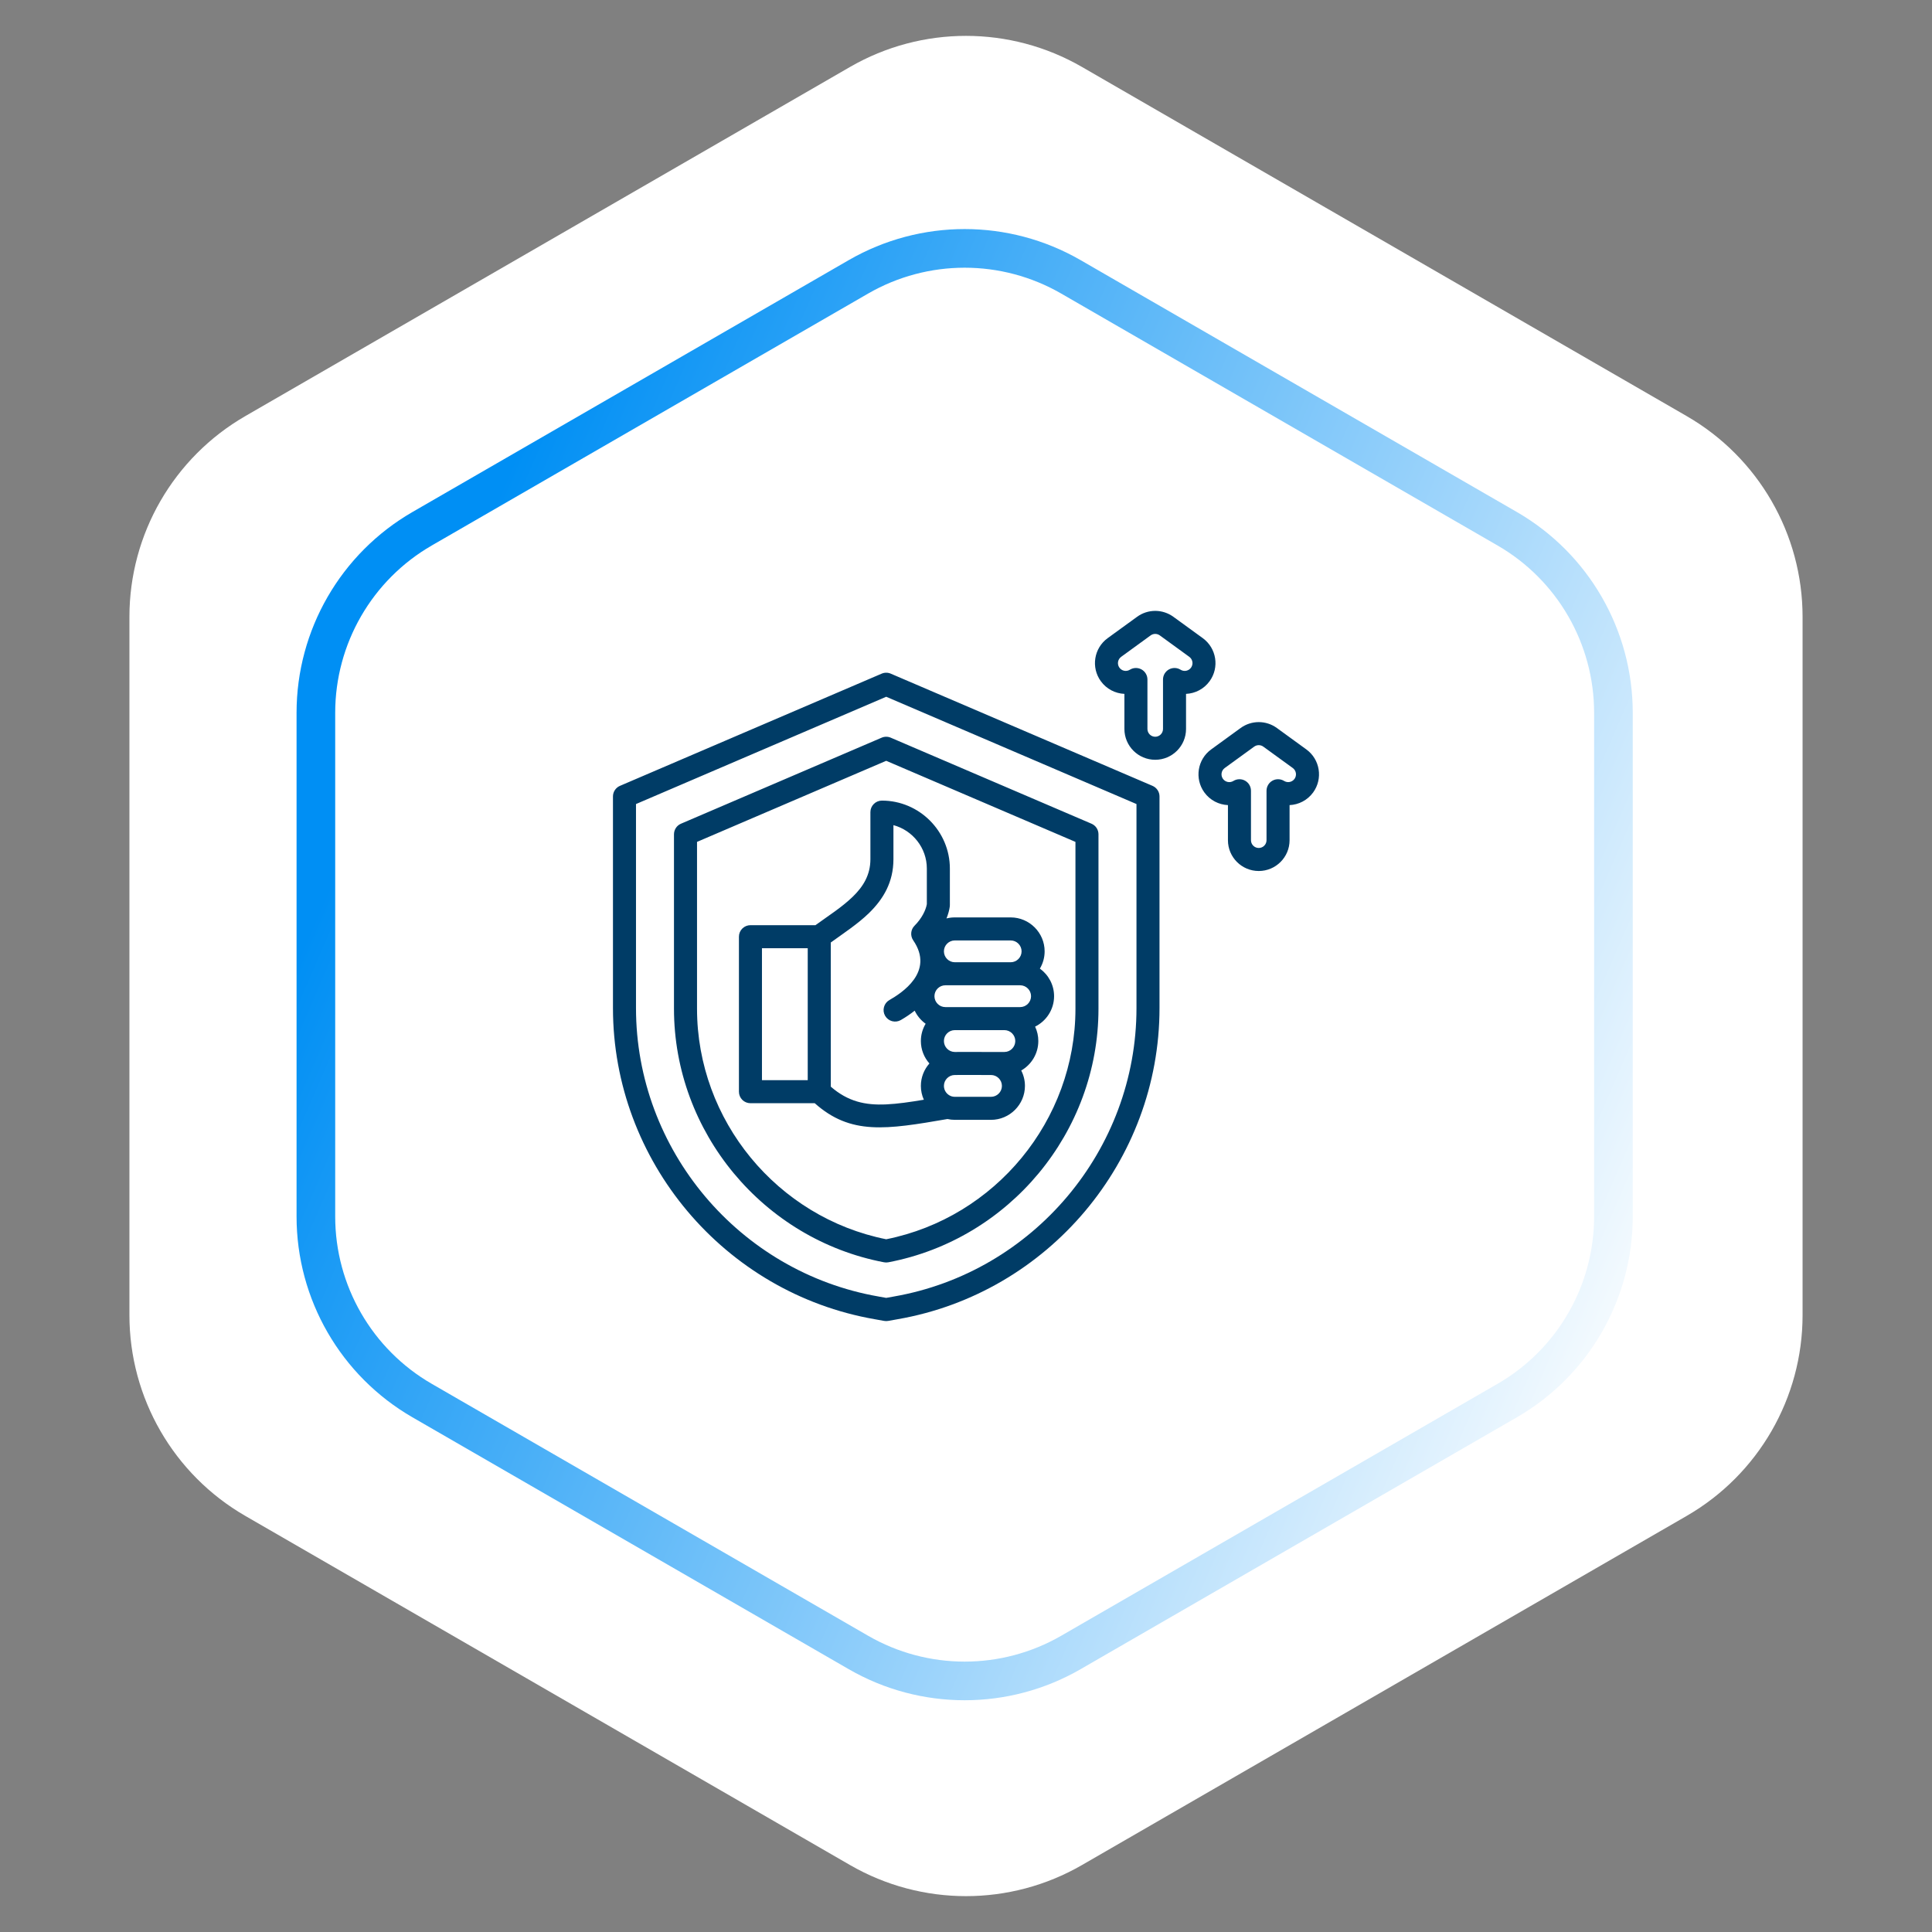
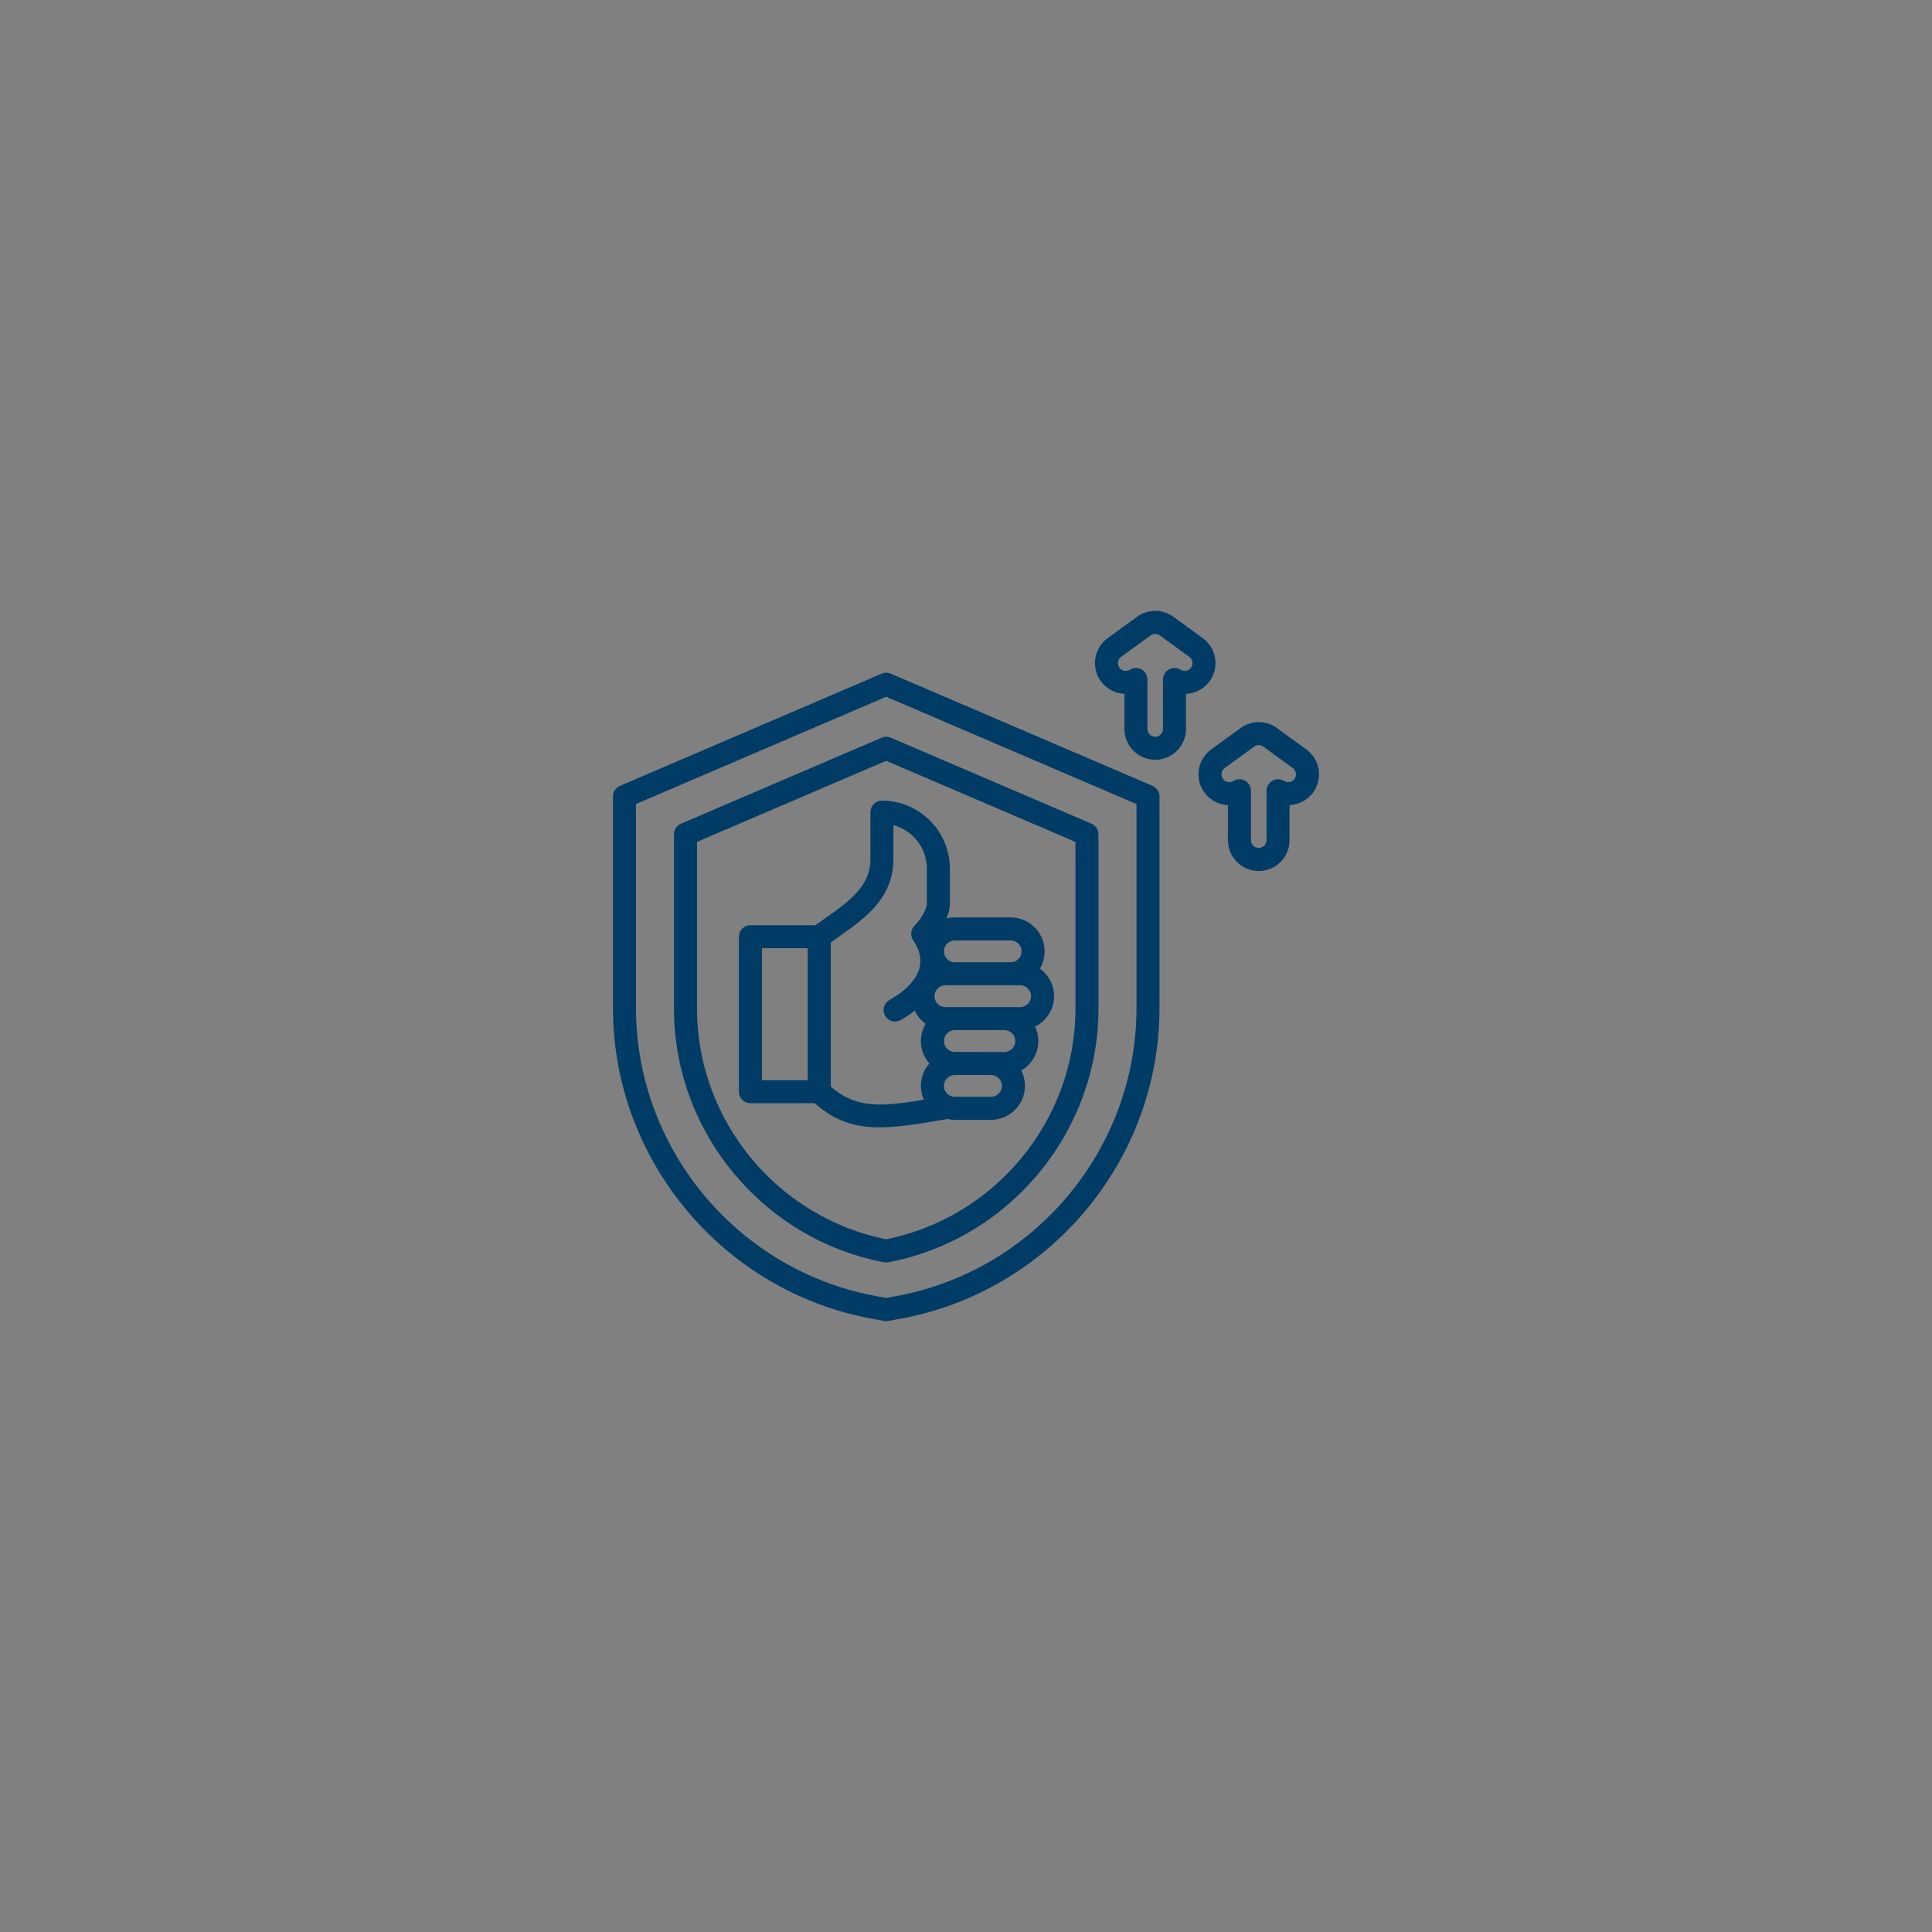
<svg xmlns="http://www.w3.org/2000/svg" width="100" height="100" viewBox="0 0 100 100" fill="none">
  <rect x="0" y="0" width="100" height="100" fill="#808080" stroke="none" />
-   <path d="M44 3.464C47.713 1.321 52.287 1.321 56 3.464L87.301 21.536C91.014 23.68 93.301 27.641 93.301 31.928V68.072C93.301 72.359 91.014 76.32 87.301 78.464L56 96.536C52.287 98.68 47.713 98.68 44 96.536L12.699 78.464C8.986 76.32 6.699 72.359 6.699 68.072V31.928C6.699 27.641 8.986 23.68 12.699 21.536L44 3.464Z" fill="white" />
-   <path d="M55.431 14.33L78.011 27.367C81.415 29.332 83.511 32.964 83.511 36.894V62.968C83.511 66.898 81.415 70.529 78.011 72.494L55.431 85.531C52.027 87.496 47.834 87.496 44.431 85.531L21.85 72.494C18.446 70.529 16.35 66.898 16.35 62.968V36.894C16.35 32.964 18.446 29.332 21.85 27.367L44.431 14.33C47.834 12.365 52.027 12.365 55.431 14.33Z" stroke="url(#paint0_linear_1446_961)" stroke-width="2" />
  <g clip-path="url(#clip0_1446_961)">
    <path fill-rule="evenodd" clip-rule="evenodd" d="M46.105 34.868L59.655 40.676C59.762 40.722 59.853 40.799 59.917 40.896C59.982 40.993 60.016 41.108 60.016 41.224V52.177C60.016 60.09 54.258 66.926 46.466 68.282L45.974 68.37C45.905 68.382 45.834 68.382 45.765 68.37L45.273 68.282C37.485 66.926 31.727 60.09 31.727 52.177V41.224C31.727 41.108 31.761 40.993 31.825 40.896C31.889 40.799 31.98 40.722 32.088 40.676L45.635 34.868C45.709 34.836 45.789 34.82 45.87 34.82C45.95 34.819 46.03 34.836 46.105 34.868ZM45.87 36.064L32.919 41.617V52.177C32.919 59.513 38.258 65.851 45.479 67.108L45.481 67.109L45.87 67.178L46.258 67.109L46.26 67.108C53.484 65.851 58.824 59.513 58.824 52.177V41.617L45.87 36.064ZM46.104 38.182L56.496 42.635C56.603 42.681 56.694 42.757 56.759 42.854C56.823 42.952 56.857 43.066 56.857 43.183V52.21C56.857 58.601 52.241 64.146 45.981 65.336C45.907 65.35 45.832 65.35 45.758 65.336C39.502 64.146 34.885 58.601 34.885 52.21V43.183C34.885 43.066 34.92 42.952 34.984 42.854C35.048 42.757 35.139 42.681 35.247 42.635L45.635 38.182C45.709 38.15 45.789 38.134 45.87 38.134C45.95 38.134 46.03 38.15 46.104 38.182ZM45.87 39.379L36.078 43.576V52.21C36.078 57.993 40.228 63.015 45.87 64.144C51.515 63.015 55.665 57.993 55.665 52.21V43.576L45.87 39.379ZM42.171 57.102H38.843C38.685 57.102 38.533 57.04 38.421 56.928C38.309 56.816 38.247 56.664 38.247 56.506V48.483C38.247 48.325 38.309 48.173 38.421 48.062C38.533 47.95 38.685 47.887 38.843 47.887H42.208C42.86 47.412 43.577 46.961 44.145 46.408C44.665 45.901 45.052 45.303 45.052 44.471V42.035C45.052 41.877 45.115 41.725 45.227 41.614C45.338 41.502 45.49 41.439 45.648 41.439C47.582 41.439 49.165 43.022 49.165 44.956V46.846C49.165 46.873 49.164 46.9 49.16 46.927C49.135 47.106 49.08 47.315 48.99 47.538C49.131 47.503 49.276 47.484 49.421 47.485H52.313C53.279 47.485 54.07 48.275 54.07 49.241C54.07 49.567 53.98 49.873 53.824 50.135C54.268 50.455 54.559 50.976 54.559 51.562C54.559 52.251 54.157 52.851 53.577 53.138C53.687 53.371 53.744 53.626 53.743 53.883C53.743 54.535 53.386 55.105 52.859 55.409C52.985 55.655 53.051 55.929 53.051 56.206C53.051 57.172 52.261 57.963 51.295 57.963H49.421C49.29 57.963 49.163 57.948 49.04 57.921C45.866 58.468 44.033 58.762 42.171 57.102ZM41.808 49.079H39.439V55.91H41.808V49.079ZM47.344 52.312C47.117 52.491 46.877 52.653 46.627 52.797C46.49 52.876 46.327 52.897 46.174 52.856C46.022 52.815 45.892 52.714 45.813 52.577C45.734 52.44 45.713 52.278 45.755 52.125C45.796 51.972 45.896 51.842 46.033 51.764C46.654 51.407 48.392 50.311 47.268 48.671C47.189 48.556 47.153 48.418 47.166 48.279C47.178 48.141 47.239 48.011 47.338 47.913C47.709 47.541 47.919 47.111 47.973 46.8V44.956C47.973 43.884 47.236 42.974 46.244 42.709V44.471C46.244 45.663 45.722 46.536 44.977 47.262C44.396 47.828 43.671 48.298 43.001 48.784C43.004 52.98 43.005 55.468 43.002 56.246C43.887 57.013 44.771 57.213 45.871 57.163C46.456 57.136 47.096 57.043 47.818 56.922C47.717 56.697 47.664 56.453 47.664 56.206C47.664 55.762 47.831 55.355 48.106 55.045C47.831 54.735 47.664 54.327 47.664 53.883C47.664 53.557 47.754 53.252 47.911 52.989C47.668 52.815 47.473 52.582 47.344 52.312ZM49.259 56.747C49.311 56.763 49.366 56.771 49.421 56.771H51.295C51.605 56.771 51.859 56.517 51.859 56.206C51.859 55.896 51.605 55.642 51.295 55.642H51.294L49.807 55.64L49.424 55.642H49.421C49.111 55.642 48.857 55.896 48.857 56.206C48.857 56.453 49.018 56.665 49.24 56.741L49.259 56.747ZM51.295 54.45H51.987C52.297 54.45 52.551 54.195 52.551 53.883C52.551 53.573 52.297 53.319 51.987 53.319H49.421C49.111 53.319 48.857 53.573 48.857 53.883C48.857 54.193 49.109 54.448 49.419 54.45H49.421L49.803 54.448H49.807L51.295 54.45H51.295ZM48.932 52.127H52.802C53.113 52.127 53.367 51.873 53.367 51.562C53.367 51.252 53.113 50.998 52.802 50.998H48.932C48.621 50.998 48.367 51.252 48.367 51.562C48.367 51.873 48.621 52.127 48.932 52.127ZM52.313 49.806C52.623 49.806 52.877 49.552 52.877 49.241C52.877 48.931 52.623 48.677 52.313 48.677H49.421C49.111 48.677 48.857 48.931 48.857 49.241C48.857 49.552 49.111 49.806 49.421 49.806H52.313ZM61.389 35.915V37.731C61.389 38.611 60.674 39.326 59.794 39.326C58.914 39.326 58.199 38.611 58.199 37.731V35.915C57.731 35.894 57.276 35.668 56.979 35.259C56.462 34.547 56.62 33.549 57.332 33.031L58.857 31.924C59.129 31.726 59.457 31.619 59.794 31.619C60.131 31.619 60.459 31.726 60.732 31.924L62.256 33.031C62.968 33.549 63.126 34.547 62.609 35.259C62.312 35.668 61.857 35.894 61.389 35.915ZM61.107 34.665C61.196 34.72 61.303 34.739 61.405 34.717C61.507 34.695 61.597 34.634 61.655 34.547C61.713 34.461 61.736 34.354 61.717 34.252C61.698 34.149 61.64 34.057 61.555 33.996L60.031 32.888C59.962 32.838 59.879 32.811 59.794 32.811C59.709 32.811 59.626 32.838 59.557 32.888L58.033 33.996C57.948 34.057 57.89 34.149 57.871 34.252C57.853 34.354 57.875 34.461 57.933 34.547C57.991 34.634 58.081 34.695 58.183 34.717C58.286 34.739 58.392 34.72 58.481 34.665C58.571 34.609 58.675 34.578 58.781 34.575C58.887 34.573 58.992 34.599 59.085 34.65C59.178 34.702 59.255 34.777 59.309 34.869C59.363 34.961 59.391 35.065 59.391 35.171V37.731C59.391 37.838 59.434 37.94 59.509 38.016C59.585 38.091 59.687 38.134 59.794 38.134C59.901 38.134 60.003 38.091 60.079 38.016C60.154 37.94 60.197 37.838 60.197 37.731V35.171C60.197 35.065 60.225 34.961 60.279 34.869C60.333 34.778 60.41 34.702 60.503 34.65C60.596 34.599 60.701 34.573 60.807 34.575C60.913 34.578 61.017 34.609 61.107 34.665ZM66.748 41.672V43.489C66.748 44.369 66.033 45.083 65.153 45.083C64.272 45.083 63.558 44.369 63.558 43.489V41.672C63.089 41.651 62.634 41.425 62.338 41.017C61.82 40.304 61.978 39.306 62.691 38.789L64.215 37.681C64.488 37.483 64.816 37.376 65.153 37.376C65.489 37.376 65.818 37.483 66.09 37.681L67.615 38.789C68.327 39.306 68.485 40.304 67.968 41.017C67.671 41.425 67.216 41.651 66.748 41.672ZM66.466 40.422C66.552 40.475 66.656 40.494 66.755 40.474C66.855 40.455 66.943 40.398 67.003 40.316C67.066 40.229 67.092 40.122 67.075 40.016C67.058 39.911 67 39.816 66.914 39.753L65.389 38.646C65.32 38.596 65.238 38.569 65.153 38.569C65.067 38.569 64.985 38.596 64.916 38.646L63.391 39.753C63.307 39.815 63.249 39.906 63.231 40.009C63.213 40.111 63.235 40.217 63.293 40.303C63.351 40.39 63.441 40.451 63.542 40.473C63.644 40.495 63.751 40.477 63.84 40.422C63.93 40.366 64.033 40.335 64.14 40.333C64.246 40.33 64.351 40.356 64.444 40.408C64.536 40.459 64.614 40.535 64.668 40.626C64.721 40.718 64.75 40.822 64.75 40.928V43.489C64.75 43.595 64.792 43.698 64.868 43.773C64.943 43.849 65.046 43.891 65.153 43.891C65.259 43.891 65.362 43.849 65.437 43.773C65.513 43.698 65.555 43.595 65.555 43.489V40.928C65.555 40.822 65.584 40.718 65.638 40.626C65.691 40.535 65.769 40.459 65.862 40.408C65.954 40.356 66.059 40.33 66.166 40.333C66.272 40.335 66.375 40.366 66.466 40.422Z" fill="#003C66" />
  </g>
  <defs>
    <linearGradient id="paint0_linear_1446_961" x1="32.569" y1="10" x2="99.791" y2="39.145" gradientUnits="userSpaceOnUse">
      <stop stop-color="#008FF4" />
      <stop offset="1" stop-color="white" />
    </linearGradient>
    <clipPath id="clip0_1446_961">
      <rect width="38" height="38" fill="white" transform="translate(31 31)" />
    </clipPath>
  </defs>
</svg>